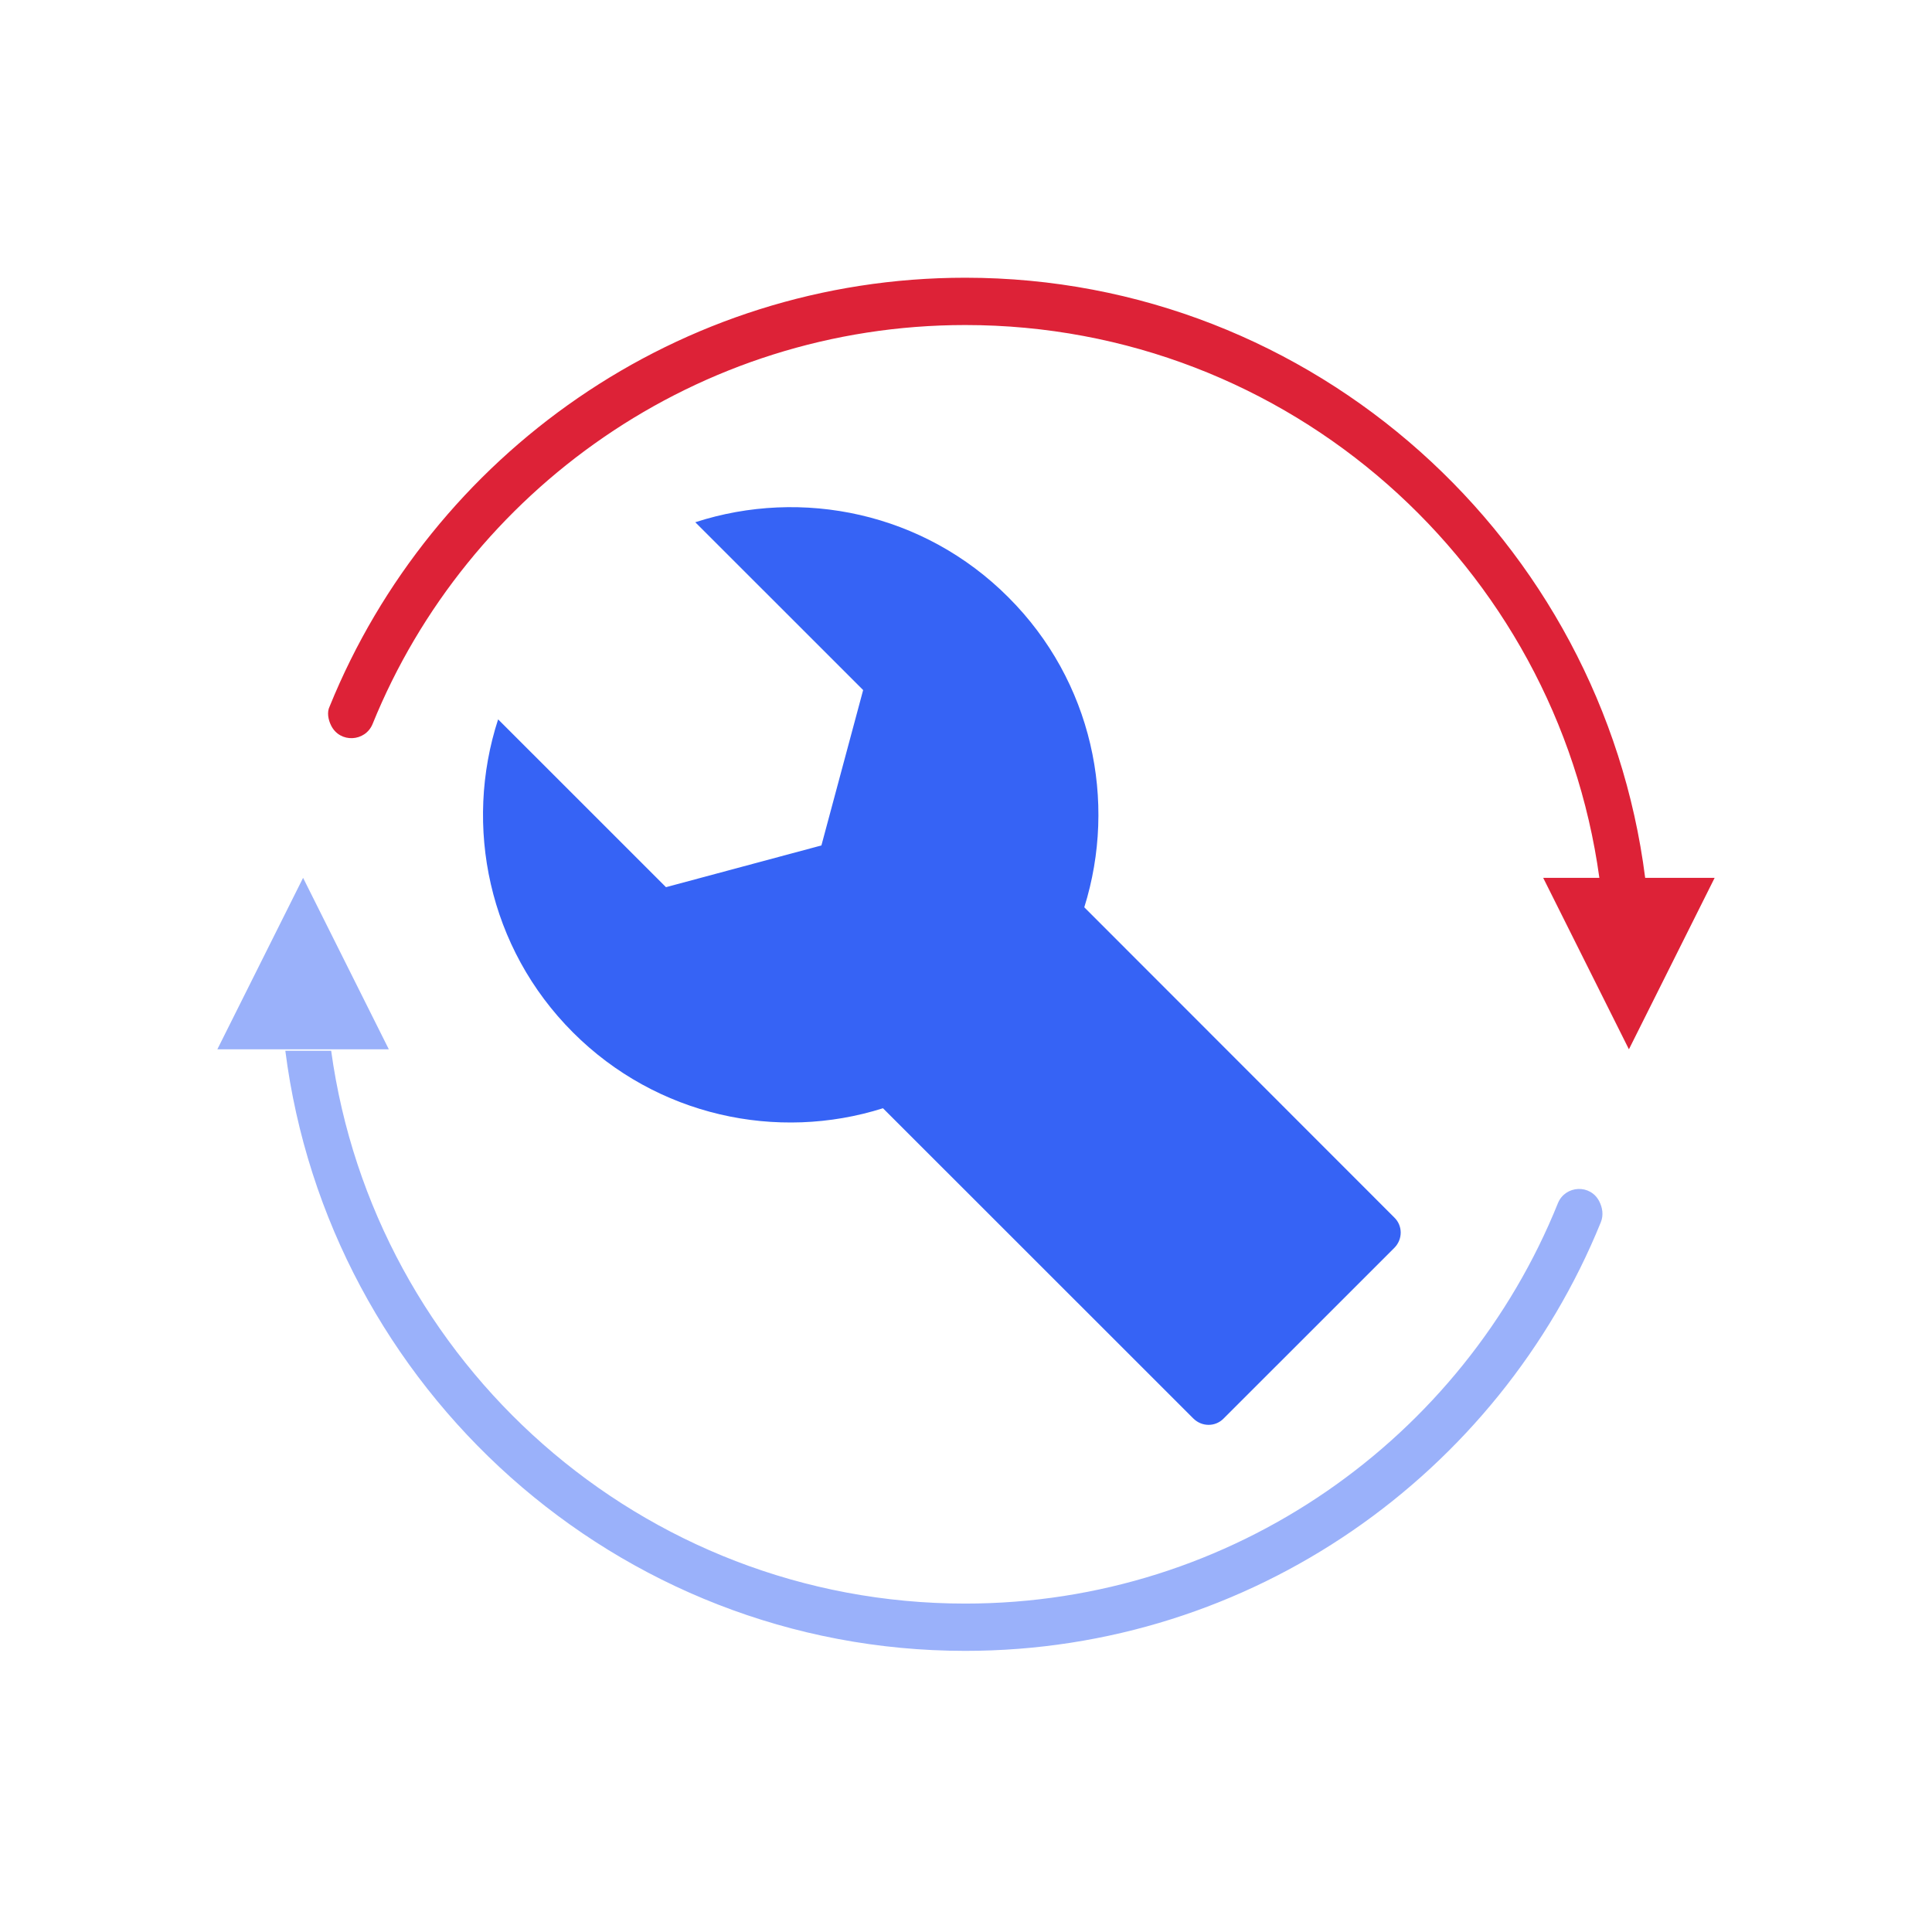
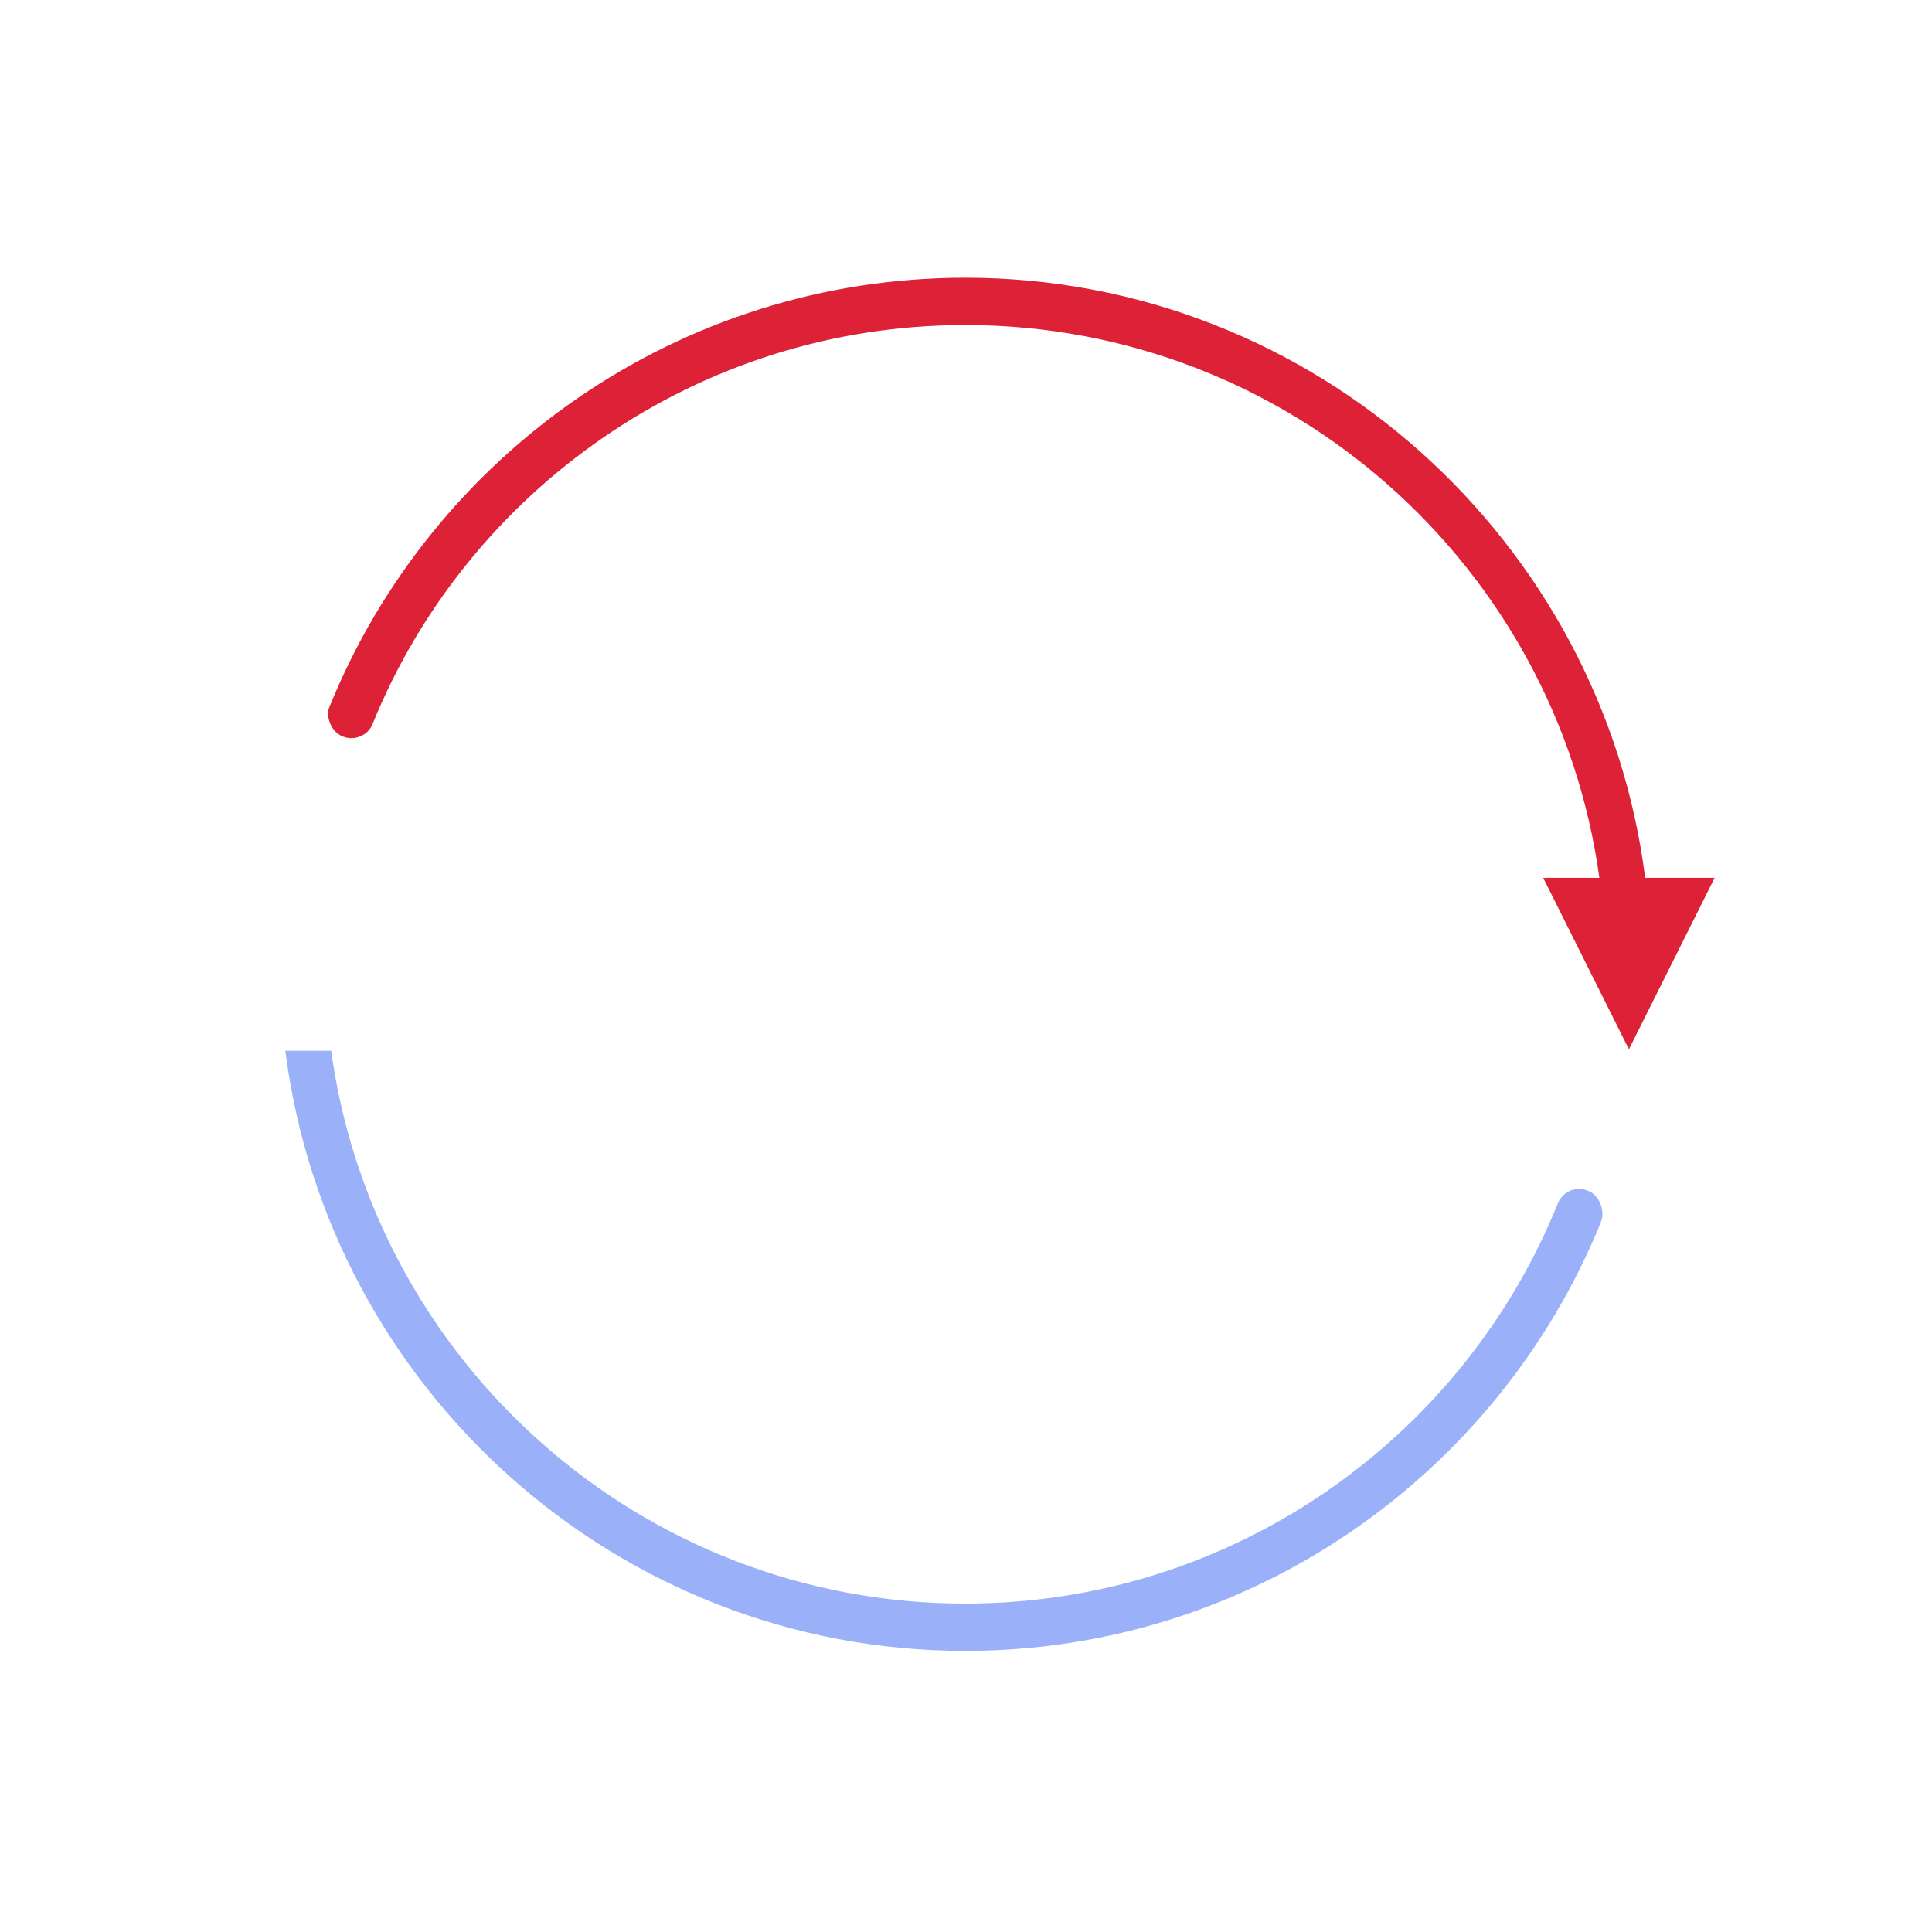
<svg xmlns="http://www.w3.org/2000/svg" width="80" height="80" viewBox="0 0 80 80" fill="none">
  <path d="M66.226 49.753C65.859 49.019 64.819 49.08 64.513 49.814C60.595 59.546 51.047 66.401 39.969 66.401C26.566 66.401 15.488 56.424 13.713 43.51H11.815C13.59 57.465 25.525 68.359 39.969 68.359C51.843 68.359 62.064 61.015 66.287 50.61C66.41 50.304 66.349 49.998 66.226 49.753Z" fill="#9AB1FA" />
  <path d="M68.123 36.349C66.348 22.395 54.413 11.5 39.969 11.5C28.095 11.5 17.874 18.845 13.651 29.249C13.529 29.494 13.59 29.8 13.712 30.045C14.079 30.779 15.12 30.718 15.426 29.984C19.343 20.314 28.891 13.459 39.969 13.459C53.373 13.459 64.451 23.435 66.226 36.349H63.9L67.45 43.449L71 36.349H68.123Z" fill="#DD2237" />
-   <path d="M12.55 36.349L9 43.449H16.1L12.55 36.349Z" fill="#9AB1FA" />
-   <path d="M28.79 21.625L35.741 28.574L34.013 35.008L27.577 36.736L20.626 29.787C19.192 34.199 20.221 39.248 23.727 42.753C27.197 46.221 32.186 47.275 36.562 45.89L49.41 58.733C49.765 59.089 50.329 59.089 50.672 58.733L57.733 51.675C58.089 51.319 58.089 50.755 57.733 50.412L44.898 37.569C46.271 33.182 45.229 28.206 41.76 24.738C38.254 21.221 33.203 20.192 28.79 21.625Z" fill="#3663F5" />
</svg>